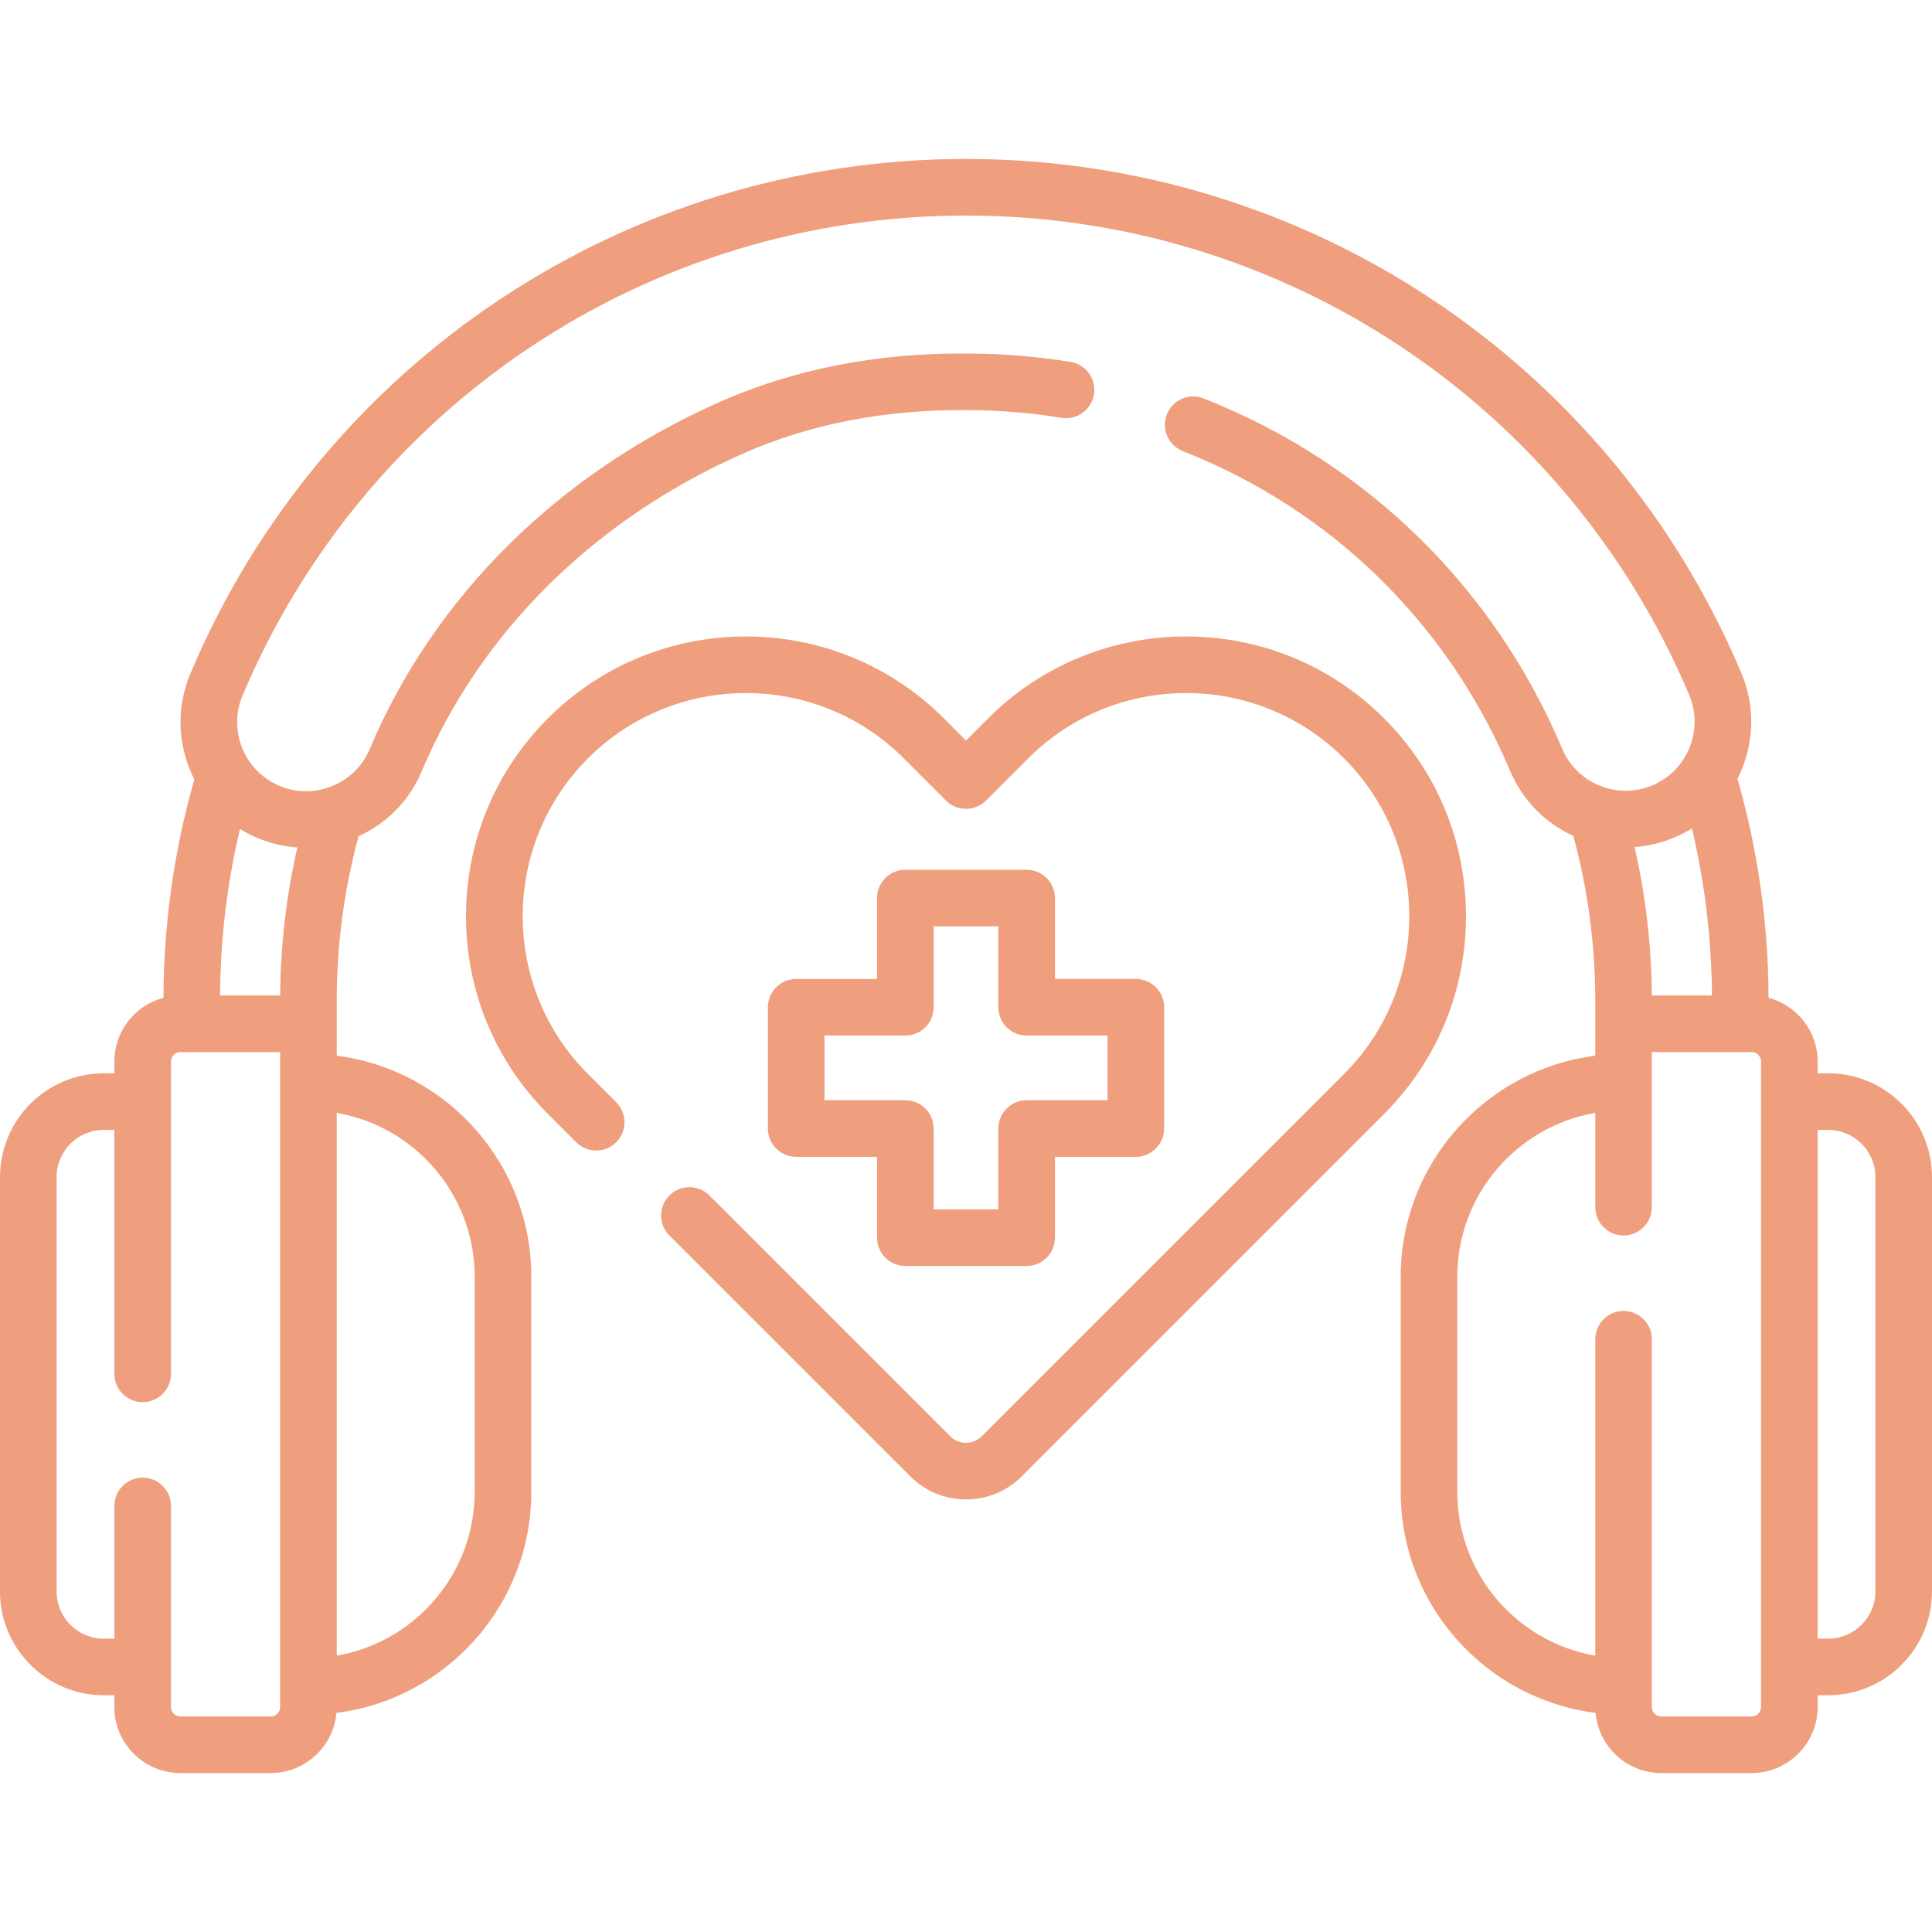
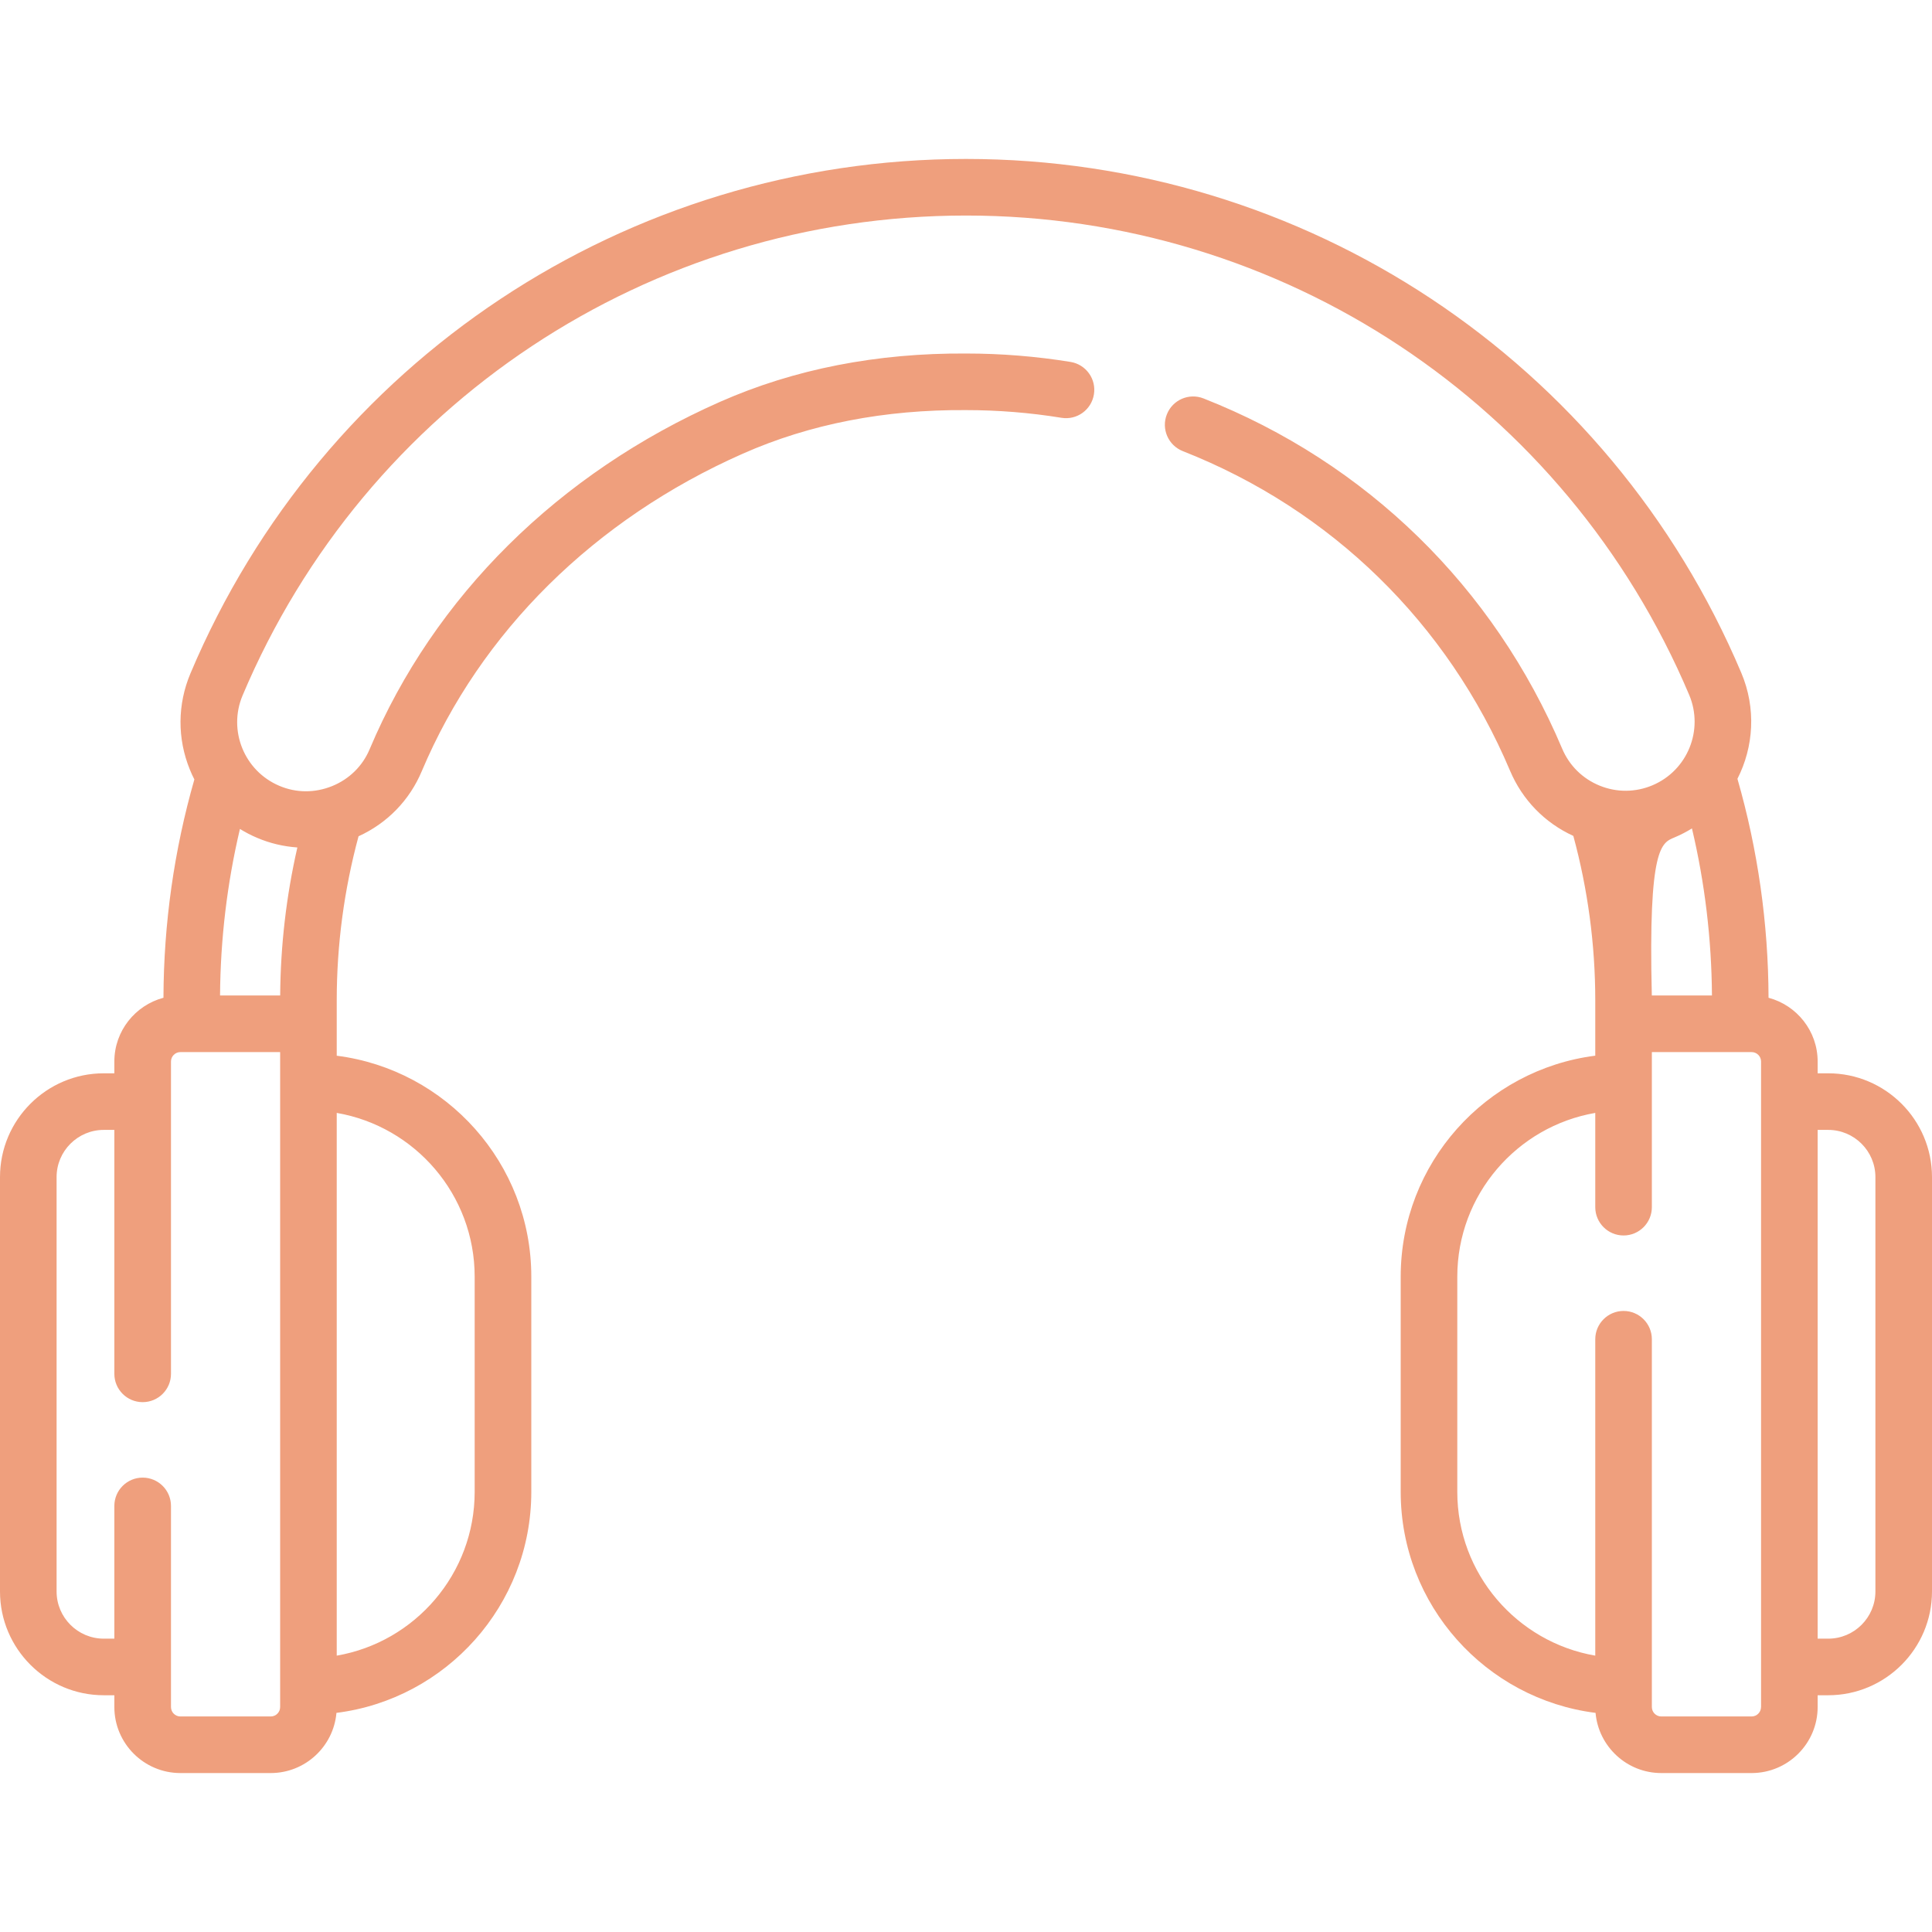
<svg xmlns="http://www.w3.org/2000/svg" width="48" height="48" viewBox="0 0 48 48" fill="none">
-   <path d="M45.422 26.666H45.159V26.373C45.159 25.614 44.64 24.976 43.939 24.789C43.933 22.94 43.673 21.112 43.166 19.349C43.57 18.557 43.635 17.598 43.262 16.717C39.982 8.96 32.421 3.949 24 3.949C15.572 3.949 8.009 8.966 4.732 16.73C4.408 17.498 4.402 18.346 4.716 19.118C4.75 19.203 4.788 19.285 4.829 19.365C4.325 21.123 4.067 22.946 4.061 24.789C3.36 24.976 2.841 25.614 2.841 26.373V26.666H2.578C1.157 26.666 0 27.822 0 29.244V39.54C0 40.961 1.157 42.118 2.578 42.118H2.841V42.411C2.841 43.315 3.577 44.051 4.482 44.051H6.726C7.581 44.051 8.285 43.393 8.359 42.556C11.084 42.213 13.2 39.882 13.2 37.065V31.719C13.2 28.904 11.088 26.575 8.366 26.229V25.436V24.856C8.366 23.472 8.55 22.102 8.908 20.777C9.623 20.451 10.178 19.879 10.48 19.157C11.94 15.699 14.773 12.898 18.458 11.27C20.12 10.535 21.983 10.174 24 10.189C24.794 10.189 25.592 10.253 26.371 10.38C26.756 10.443 27.116 10.182 27.178 9.799C27.241 9.415 26.98 9.054 26.597 8.992C25.743 8.853 24.869 8.783 24.006 8.783C21.793 8.768 19.736 9.168 17.89 9.983C13.876 11.757 10.784 14.821 9.184 18.613C9.009 19.032 8.677 19.358 8.25 19.531C7.821 19.704 7.357 19.702 6.939 19.523C6.069 19.155 5.66 18.148 6.027 17.278C9.084 10.035 16.139 5.355 24 5.355C31.855 5.355 38.907 10.03 41.967 17.264C42.335 18.135 41.927 19.142 41.056 19.51C40.635 19.688 40.169 19.692 39.745 19.52C39.321 19.348 38.989 19.021 38.811 18.599C37.112 14.582 33.947 11.492 29.901 9.899C29.54 9.757 29.132 9.934 28.99 10.296C28.847 10.657 29.025 11.065 29.386 11.208C33.078 12.661 35.965 15.481 37.516 19.147C37.822 19.872 38.378 20.443 39.089 20.768C39.449 22.095 39.634 23.468 39.634 24.855V25.435V26.228C36.912 26.575 34.8 28.904 34.8 31.719V37.065C34.8 39.882 36.916 42.212 39.641 42.556C39.715 43.393 40.419 44.051 41.274 44.051H43.518C44.423 44.051 45.159 43.315 45.159 42.41V42.118H45.422C46.843 42.118 48 40.961 48 39.539V29.244C48 27.822 46.843 26.666 45.422 26.666ZM6.96 42.411C6.96 42.54 6.855 42.645 6.726 42.645H4.482C4.353 42.645 4.248 42.54 4.248 42.411V37.414C4.248 37.026 3.933 36.711 3.544 36.711C3.156 36.711 2.841 37.026 2.841 37.414V40.712H2.578C1.932 40.712 1.406 40.186 1.406 39.54V29.244C1.406 28.598 1.932 28.072 2.578 28.072H2.841V34.133C2.841 34.521 3.156 34.836 3.544 34.836C3.933 34.836 4.248 34.521 4.248 34.133V26.373C4.248 26.244 4.353 26.139 4.482 26.139H6.96V42.411ZM11.793 31.719V37.065C11.793 39.102 10.31 40.799 8.366 41.134V27.65C10.31 27.985 11.793 29.681 11.793 31.719ZM6.389 20.816C6.706 20.952 7.045 21.031 7.388 21.055C7.113 22.257 6.97 23.489 6.961 24.732H5.467C5.477 23.333 5.642 21.946 5.961 20.595C6.097 20.679 6.239 20.753 6.389 20.816ZM41.604 20.805C41.756 20.741 41.9 20.666 42.036 20.582C42.357 21.937 42.523 23.328 42.533 24.732H41.039C41.03 23.486 40.886 22.25 40.61 21.045C40.948 21.02 41.283 20.941 41.604 20.805ZM43.752 42.411C43.752 42.54 43.647 42.645 43.518 42.645H41.274C41.145 42.645 41.04 42.54 41.04 42.411V33.273C41.04 32.885 40.725 32.57 40.337 32.57C39.949 32.57 39.634 32.885 39.634 33.273V41.134C37.69 40.799 36.206 39.102 36.206 37.065V31.719C36.206 29.681 37.69 27.985 39.634 27.65V29.992C39.634 30.38 39.949 30.695 40.337 30.695C40.725 30.695 41.04 30.38 41.04 29.992V26.139H43.518C43.648 26.139 43.753 26.244 43.753 26.373V42.411H43.752ZM46.594 39.54C46.594 40.186 46.068 40.712 45.422 40.712H45.159V28.072H45.422C46.068 28.072 46.594 28.598 46.594 29.244V39.54Z" fill="#EF9F7D" />
-   <path d="M34.385 17.846C31.674 15.135 27.263 15.135 24.552 17.846L24 18.398L23.448 17.846C20.737 15.135 16.326 15.135 13.614 17.846C12.301 19.159 11.578 20.905 11.578 22.762C11.578 24.62 12.301 26.366 13.615 27.679L14.315 28.379C14.59 28.654 15.035 28.654 15.309 28.379C15.584 28.105 15.584 27.66 15.309 27.385L14.609 26.685C12.446 24.522 12.446 21.003 14.609 18.84C16.772 16.678 20.291 16.678 22.453 18.84L23.503 19.89C23.777 20.164 24.223 20.164 24.497 19.89L25.547 18.84C27.709 16.678 31.228 16.678 33.391 18.84C35.554 21.003 35.554 24.522 33.391 26.685L24.39 35.685C24.175 35.901 23.825 35.901 23.609 35.685L17.625 29.701C17.35 29.426 16.905 29.426 16.631 29.701C16.356 29.975 16.356 30.421 16.631 30.695L22.615 36.679C22.985 37.049 23.477 37.253 24 37.253C24.523 37.253 25.015 37.049 25.385 36.679L34.385 27.679C35.699 26.366 36.422 24.62 36.422 22.762C36.422 20.905 35.699 19.159 34.385 17.846Z" fill="#EF9F7D" />
-   <path d="M25.507 21.609H22.493C22.105 21.609 21.79 21.924 21.79 22.312V24.322H19.781C19.393 24.322 19.078 24.636 19.078 25.025V28.038C19.078 28.426 19.393 28.741 19.781 28.741H21.79V30.75C21.79 31.138 22.105 31.453 22.493 31.453H25.507C25.895 31.453 26.21 31.138 26.21 30.75V28.741H28.219C28.607 28.741 28.922 28.426 28.922 28.038V25.024C28.922 24.636 28.607 24.321 28.219 24.321H26.21V22.312C26.21 21.924 25.895 21.609 25.507 21.609ZM27.516 25.728V27.335H25.507C25.118 27.335 24.803 27.65 24.803 28.038V30.047H23.196V28.038C23.196 27.649 22.882 27.335 22.493 27.335H20.484V25.728H22.493C22.882 25.728 23.197 25.413 23.197 25.024V23.016H24.804V25.025C24.804 25.413 25.118 25.728 25.507 25.728H27.516Z" fill="#EF9F7D" />
+   <path d="M45.422 26.666H45.159V26.373C45.159 25.614 44.64 24.976 43.939 24.789C43.933 22.94 43.673 21.112 43.166 19.349C43.57 18.557 43.635 17.598 43.262 16.717C39.982 8.96 32.421 3.949 24 3.949C15.572 3.949 8.009 8.966 4.732 16.73C4.408 17.498 4.402 18.346 4.716 19.118C4.75 19.203 4.788 19.285 4.829 19.365C4.325 21.123 4.067 22.946 4.061 24.789C3.36 24.976 2.841 25.614 2.841 26.373V26.666H2.578C1.157 26.666 0 27.822 0 29.244V39.54C0 40.961 1.157 42.118 2.578 42.118H2.841V42.411C2.841 43.315 3.577 44.051 4.482 44.051H6.726C7.581 44.051 8.285 43.393 8.359 42.556C11.084 42.213 13.2 39.882 13.2 37.065V31.719C13.2 28.904 11.088 26.575 8.366 26.229V25.436V24.856C8.366 23.472 8.55 22.102 8.908 20.777C9.623 20.451 10.178 19.879 10.48 19.157C11.94 15.699 14.773 12.898 18.458 11.27C20.12 10.535 21.983 10.174 24 10.189C24.794 10.189 25.592 10.253 26.371 10.38C26.756 10.443 27.116 10.182 27.178 9.799C27.241 9.415 26.98 9.054 26.597 8.992C25.743 8.853 24.869 8.783 24.006 8.783C21.793 8.768 19.736 9.168 17.89 9.983C13.876 11.757 10.784 14.821 9.184 18.613C9.009 19.032 8.677 19.358 8.25 19.531C7.821 19.704 7.357 19.702 6.939 19.523C6.069 19.155 5.66 18.148 6.027 17.278C9.084 10.035 16.139 5.355 24 5.355C31.855 5.355 38.907 10.03 41.967 17.264C42.335 18.135 41.927 19.142 41.056 19.51C40.635 19.688 40.169 19.692 39.745 19.52C39.321 19.348 38.989 19.021 38.811 18.599C37.112 14.582 33.947 11.492 29.901 9.899C29.54 9.757 29.132 9.934 28.99 10.296C28.847 10.657 29.025 11.065 29.386 11.208C33.078 12.661 35.965 15.481 37.516 19.147C37.822 19.872 38.378 20.443 39.089 20.768C39.449 22.095 39.634 23.468 39.634 24.855V25.435V26.228C36.912 26.575 34.8 28.904 34.8 31.719V37.065C34.8 39.882 36.916 42.212 39.641 42.556C39.715 43.393 40.419 44.051 41.274 44.051H43.518C44.423 44.051 45.159 43.315 45.159 42.41V42.118H45.422C46.843 42.118 48 40.961 48 39.539V29.244C48 27.822 46.843 26.666 45.422 26.666ZM6.96 42.411C6.96 42.54 6.855 42.645 6.726 42.645H4.482C4.353 42.645 4.248 42.54 4.248 42.411V37.414C4.248 37.026 3.933 36.711 3.544 36.711C3.156 36.711 2.841 37.026 2.841 37.414V40.712H2.578C1.932 40.712 1.406 40.186 1.406 39.54V29.244C1.406 28.598 1.932 28.072 2.578 28.072H2.841V34.133C2.841 34.521 3.156 34.836 3.544 34.836C3.933 34.836 4.248 34.521 4.248 34.133V26.373C4.248 26.244 4.353 26.139 4.482 26.139H6.96V42.411ZM11.793 31.719V37.065C11.793 39.102 10.31 40.799 8.366 41.134V27.65C10.31 27.985 11.793 29.681 11.793 31.719ZM6.389 20.816C6.706 20.952 7.045 21.031 7.388 21.055C7.113 22.257 6.97 23.489 6.961 24.732H5.467C5.477 23.333 5.642 21.946 5.961 20.595C6.097 20.679 6.239 20.753 6.389 20.816ZM41.604 20.805C41.756 20.741 41.9 20.666 42.036 20.582C42.357 21.937 42.523 23.328 42.533 24.732H41.039C40.948 21.02 41.283 20.941 41.604 20.805ZM43.752 42.411C43.752 42.54 43.647 42.645 43.518 42.645H41.274C41.145 42.645 41.04 42.54 41.04 42.411V33.273C41.04 32.885 40.725 32.57 40.337 32.57C39.949 32.57 39.634 32.885 39.634 33.273V41.134C37.69 40.799 36.206 39.102 36.206 37.065V31.719C36.206 29.681 37.69 27.985 39.634 27.65V29.992C39.634 30.38 39.949 30.695 40.337 30.695C40.725 30.695 41.04 30.38 41.04 29.992V26.139H43.518C43.648 26.139 43.753 26.244 43.753 26.373V42.411H43.752ZM46.594 39.54C46.594 40.186 46.068 40.712 45.422 40.712H45.159V28.072H45.422C46.068 28.072 46.594 28.598 46.594 29.244V39.54Z" fill="#EF9F7D" />
</svg>